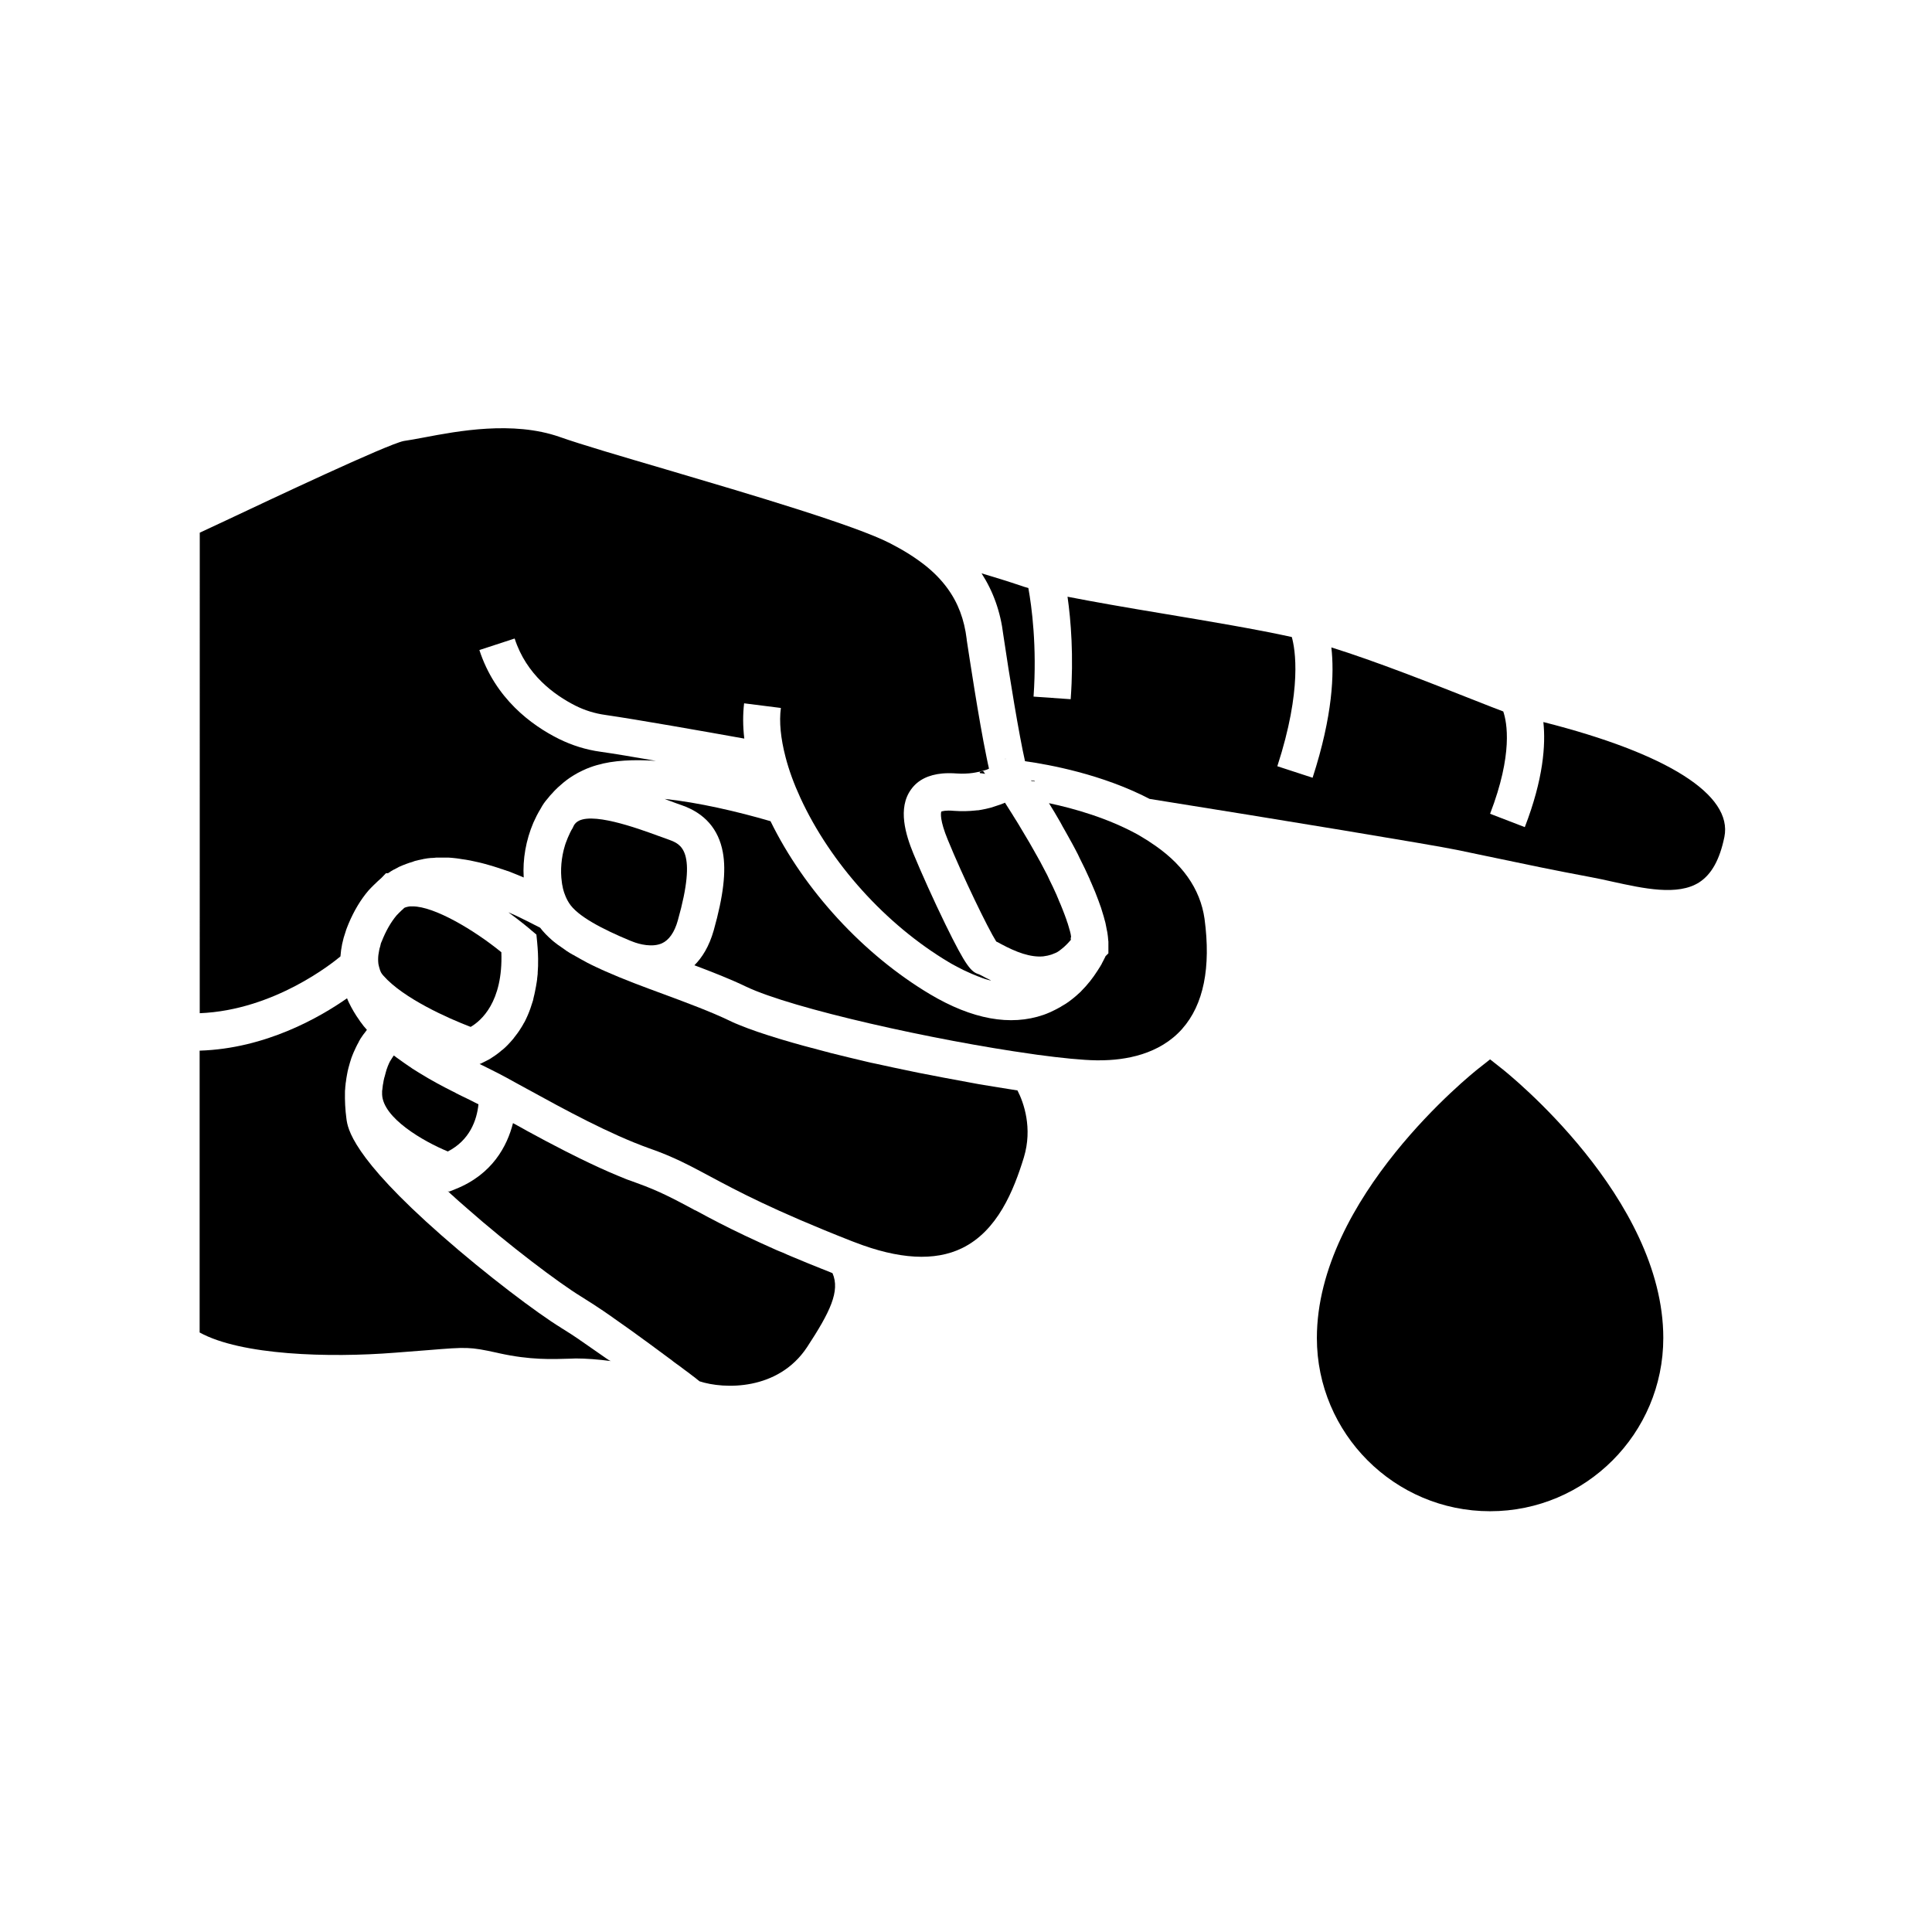
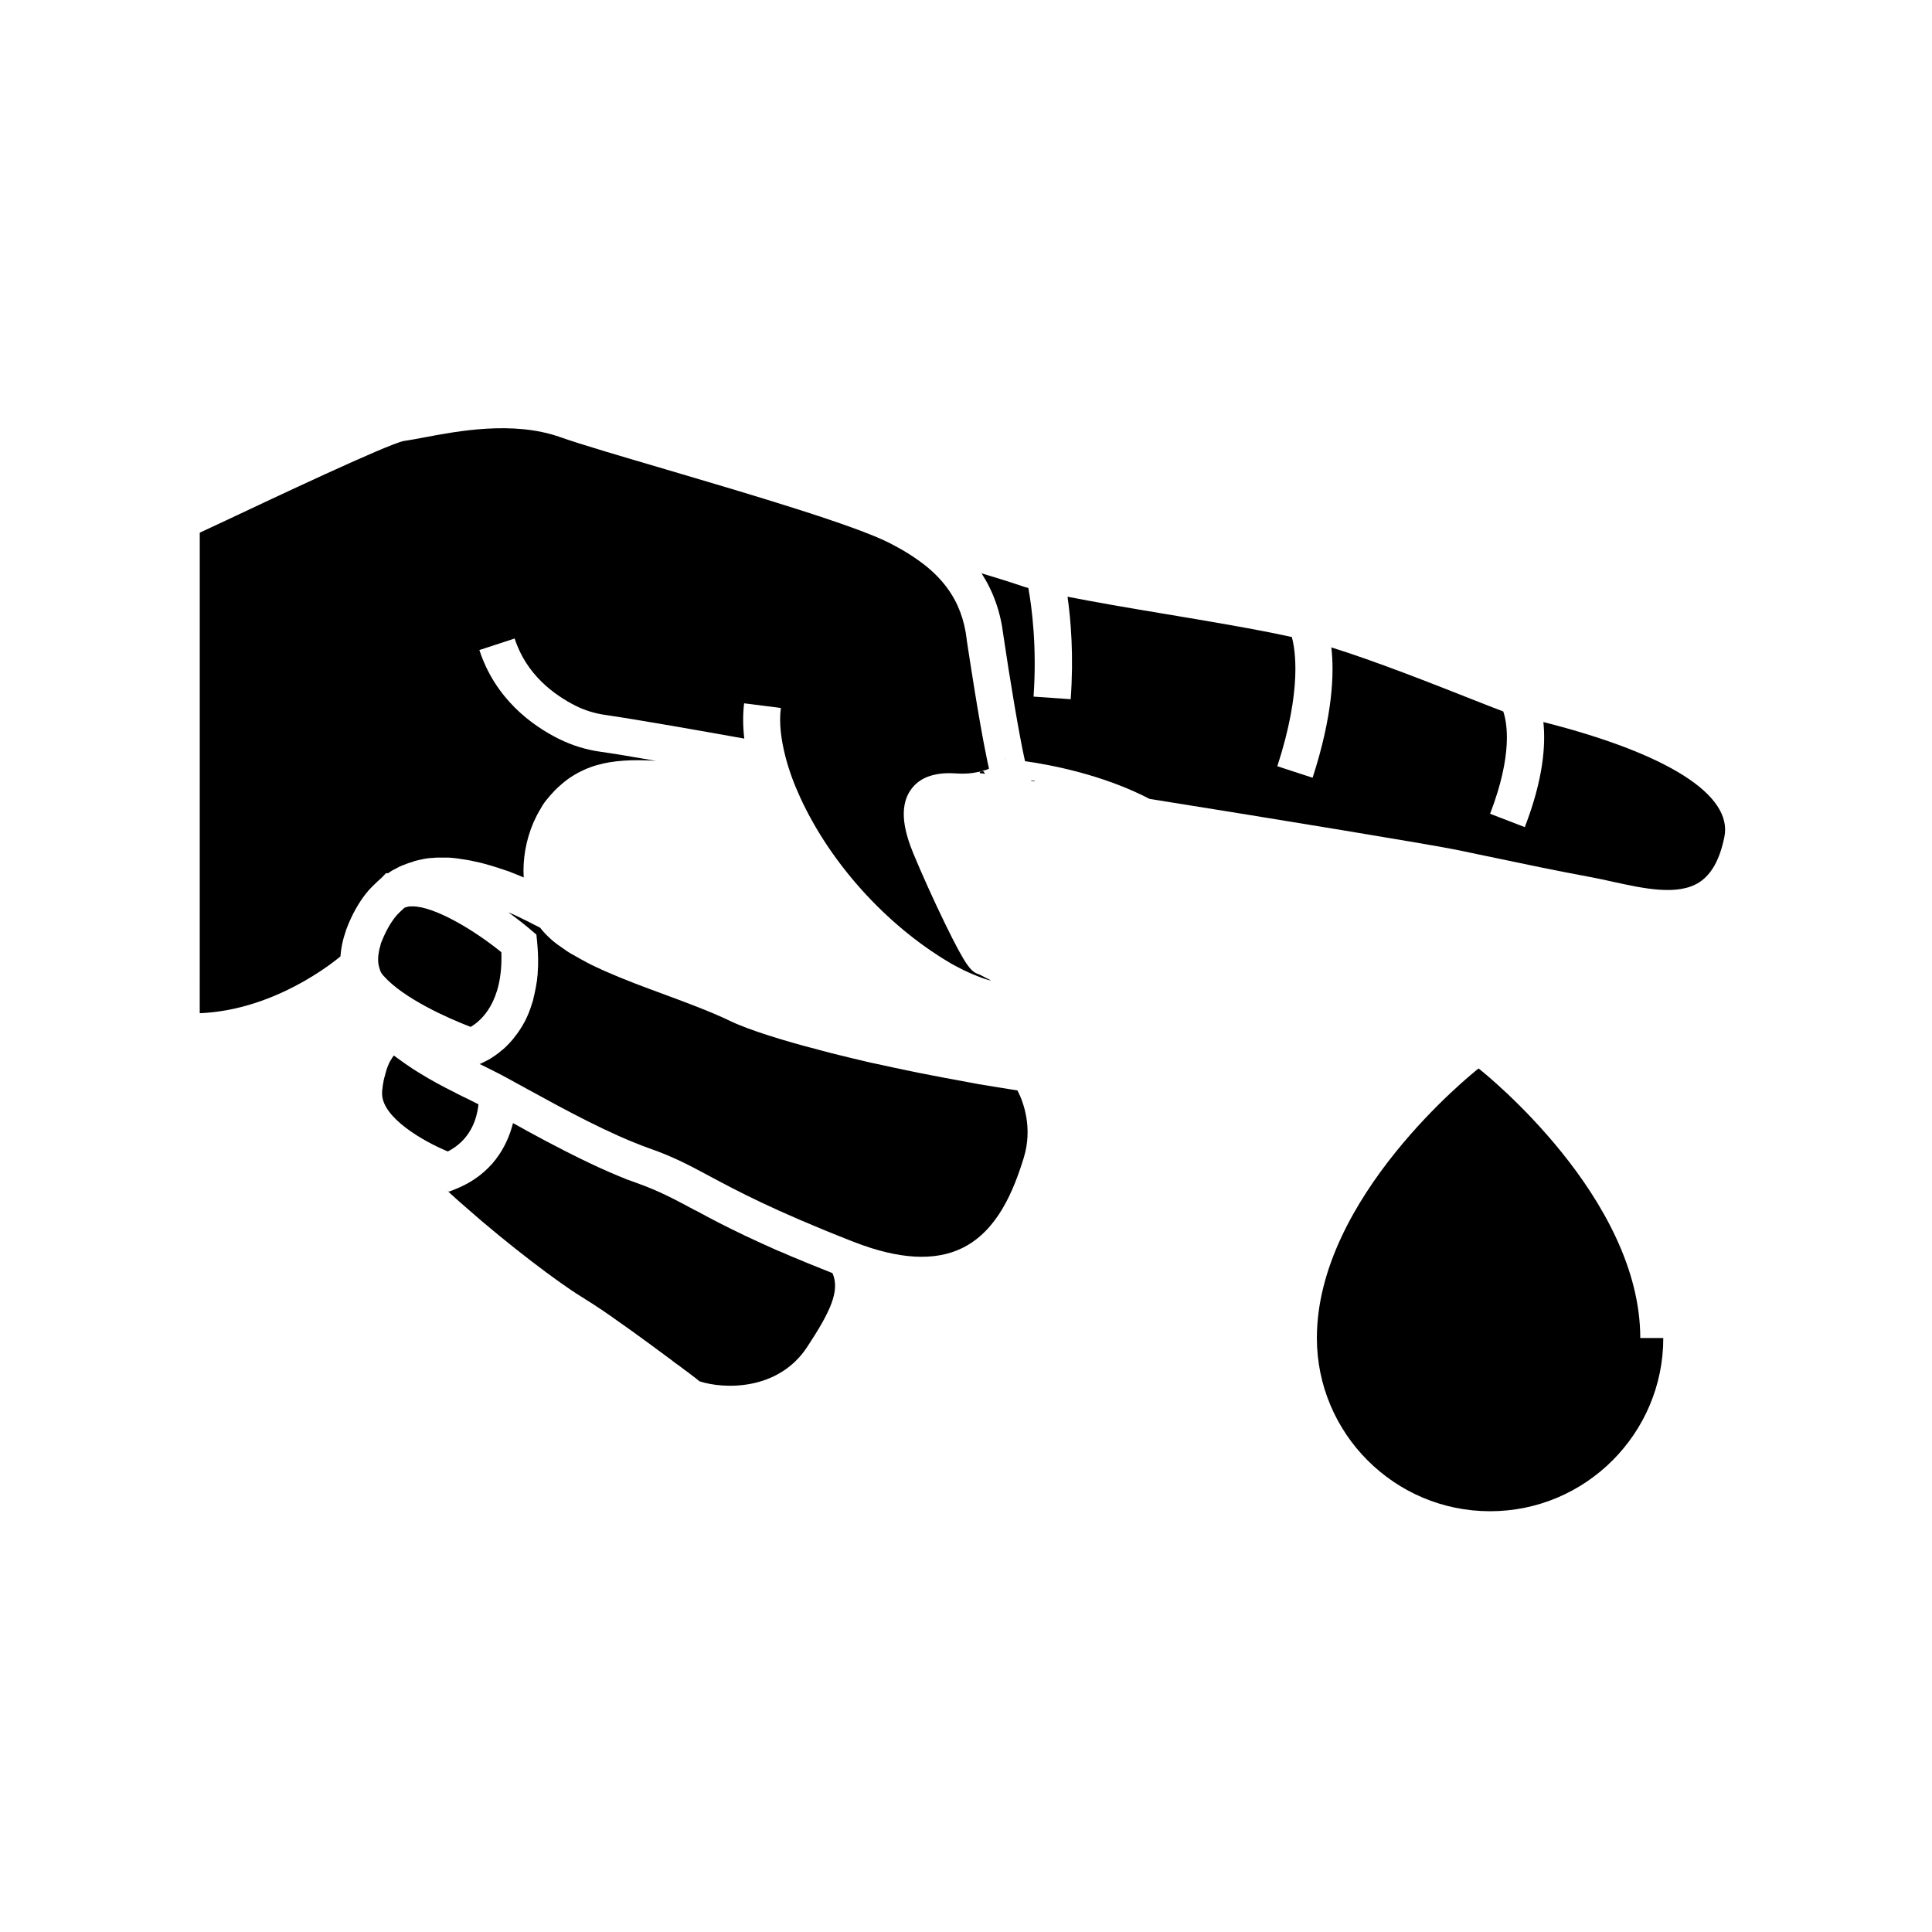
<svg xmlns="http://www.w3.org/2000/svg" fill="#000000" width="800px" height="800px" version="1.1" viewBox="144 144 512 512">
  <g>
    <path d="m553.01 335.35c0.641 6.051 0 15.105-4.922 27.848l-9.199-3.543c6.102-15.844 4.477-24.207 3.492-27.109-1.723-0.641-4.328-1.672-8.215-3.199-10.332-4.082-25.633-10.137-37.344-13.777 0.789 6.84 0.395 18.008-4.969 34.539l-9.348-3.051c6.641-20.418 4.723-31.094 3.836-34.242-9.348-2.066-22.043-4.184-34.391-6.25-9.199-1.523-18.008-3.051-25.043-4.43 0.887 6.199 1.672 15.695 0.836 27.16l-9.84-0.688c0.934-13.332-0.492-23.91-1.379-28.781-0.738-0.195-1.379-0.395-1.918-0.59-3.344-1.133-6.988-2.262-10.48-3.297 3.102 4.82 5.019 10.184 5.758 16.285 1.625 11.07 4.231 26.812 5.758 33.504 6.394 0.887 20.418 3.445 33.012 9.988 34.242 5.461 74.586 12.102 81.523 13.531 3.641 0.738 6.938 1.477 10.137 2.117 8.168 1.723 15.203 3.199 25.438 5.117 1.82 0.344 3.691 0.738 5.609 1.18 8.117 1.77 17.27 3.836 22.977 0.148 3.246-2.117 5.41-6.004 6.641-12.004 2.266-11.168-15.152-22.141-47.969-30.457zm-134.86 15.598c-0.297-0.051-0.59-0.098-0.887-0.148l0.051 0.148c0.297 0.051 0.641 0.098 0.934 0.148 0-0.051-0.047-0.098-0.098-0.148zm-7.676-5.902-0.148 0.098h0.195c-0.047 0-0.047-0.051-0.047-0.098zm-4.672 2.754c0.098 0 0.148-0.051 0.195-0.098-0.047 0.047-0.098 0.098-0.195 0.098zm-1.281 0.492c-0.297 0.098-0.59 0.148-0.887 0.246l0.051 0.344c0.441 0.051 0.887 0.098 1.379 0.195z" />
-     <path d="m304.7 504.01c-0.395-0.246-0.738-0.543-1.133-0.789-1.82-1.277-3.59-2.508-5.312-3.691-0.344-0.246-0.688-0.441-0.984-0.688-0.688-0.441-1.328-0.887-1.918-1.277-0.297-0.195-0.641-0.395-0.934-0.59-0.246-0.148-0.492-0.297-0.688-0.441-0.195-0.098-0.344-0.246-0.543-0.344-0.195-0.098-0.344-0.195-0.543-0.344-6.199-3.789-19.73-13.973-31.637-24.453-23.812-20.91-24.848-28.387-25.191-30.848-0.344-2.508-0.441-4.922-0.395-7.086 0-0.297 0-0.543 0.051-0.836 0-0.395 0.051-0.738 0.098-1.133 0-0.246 0.051-0.543 0.098-0.789 0.098-0.641 0.148-1.277 0.297-1.918 0.098-0.641 0.246-1.23 0.395-1.82 0.098-0.297 0.148-0.59 0.246-0.887 0.098-0.297 0.148-0.59 0.246-0.836 0.148-0.543 0.344-1.082 0.543-1.574 0.195-0.492 0.395-0.984 0.641-1.477 0.098-0.195 0.148-0.344 0.246-0.543 0.051-0.148 0.148-0.297 0.195-0.395 0.098-0.148 0.148-0.344 0.246-0.492 0.051-0.098 0.148-0.246 0.195-0.344 0.051-0.098 0.098-0.148 0.098-0.195 0.051-0.148 0.148-0.246 0.195-0.395 0.098-0.148 0.195-0.297 0.246-0.441 0.098-0.148 0.195-0.297 0.297-0.441 0.098-0.148 0.195-0.297 0.297-0.441 0.195-0.297 0.395-0.543 0.59-0.789 0.098-0.148 0.195-0.246 0.297-0.395 0.098-0.148 0.195-0.246 0.297-0.395-0.297-0.344-0.59-0.688-0.887-1.031-0.246-0.344-0.492-0.641-0.738-0.984-0.148-0.148-0.246-0.344-0.344-0.492-1.133-1.574-2.016-3.102-2.805-4.723-0.098-0.195-0.148-0.344-0.246-0.543-0.098-0.195-0.148-0.395-0.246-0.59-7.184 5.019-21.551 13.332-39.066 13.875v74.688c10.973 6.051 34.242 6.742 51.711 5.363 3.641-0.297 6.496-0.492 8.855-0.688 10.332-0.836 10.973-0.887 18.203 0.688l0.641 0.148c8.266 1.82 13.922 1.574 18.895 1.426 0.441 0 0.887-0.051 1.379-0.051 2.707 0 5.953 0.246 9.297 0.688-0.445-0.148-0.793-0.441-1.184-0.688z" />
-     <path d="m427.8 393.06c-0.836 0.984-1.672 1.82-2.508 2.461-0.051 0.051-0.148 0.098-0.195 0.148-0.098 0.051-0.148 0.098-0.246 0.195-0.148 0.098-0.344 0.246-0.492 0.344-0.246 0.148-0.492 0.297-0.789 0.395-0.641 0.297-1.23 0.492-1.918 0.641-0.098 0-0.195 0.051-0.297 0.051-0.098 0-0.195 0.051-0.297 0.051-0.098 0-0.195 0.051-0.297 0.051-0.098 0-0.195 0.051-0.297 0.051-3.394 0.297-7.133-1.082-11.316-3.344-0.395-0.246-0.789-0.441-1.133-0.59-2.215-3.492-8.906-17.32-12.84-26.961-2.117-5.117-1.871-7.035-1.723-7.477 0.246-0.098 1.18-0.395 3.344-0.195 2.066 0.148 3.984 0.098 5.758-0.098 0.148 0 0.297-0.051 0.441-0.051h0.051 0.051 0.148c0.297-0.051 0.59-0.098 0.887-0.148 0.688-0.148 1.379-0.246 2.016-0.441 0.395-0.098 0.836-0.195 1.18-0.344 0.246-0.098 0.492-0.148 0.738-0.246 0.195-0.051 0.395-0.148 0.59-0.195 0.195-0.051 0.395-0.148 0.59-0.195 0.395-0.148 0.738-0.297 1.082-0.441 0.688 1.082 1.426 2.215 2.117 3.344 0 0.051 0.051 0.051 0.051 0.098 0.195 0.344 0.441 0.688 0.641 1.031 0.051 0.098 0.148 0.195 0.195 0.297 0.195 0.297 0.344 0.59 0.543 0.887 0.934 1.574 1.918 3.199 2.902 4.871 0.492 0.836 0.934 1.672 1.426 2.508 0 0.051 0.051 0.098 0.051 0.098 0.195 0.395 0.441 0.738 0.641 1.133 0.195 0.344 0.395 0.688 0.543 0.984 0.051 0.098 0.098 0.148 0.148 0.246 0.148 0.297 0.344 0.641 0.492 0.934 0.344 0.641 0.688 1.277 0.984 1.871 0.148 0.297 0.344 0.641 0.492 0.934 0.098 0.195 0.195 0.395 0.297 0.641 0.098 0.195 0.195 0.395 0.297 0.641 0.641 1.23 1.18 2.461 1.723 3.641 0.098 0.195 0.195 0.395 0.246 0.59 0.195 0.395 0.344 0.789 0.492 1.18 0.148 0.395 0.344 0.738 0.492 1.133 0.395 0.934 0.738 1.871 1.082 2.754 0.051 0.195 0.148 0.344 0.195 0.543 0.148 0.344 0.246 0.688 0.344 0.984 0.051 0.195 0.098 0.344 0.195 0.543 0.051 0.148 0.098 0.344 0.148 0.492 0.051 0.148 0.098 0.344 0.148 0.492 0.051 0.246 0.148 0.492 0.195 0.688 0.051 0.148 0.098 0.297 0.148 0.492 0.148 0.543 0.246 1.031 0.297 1.523-0.152 0.227-0.105 0.473-0.055 0.77-0.051-0.051 0-0.051 0 0z" />
    <path d="m406.54 403.84c-0.441-0.098-0.836-0.195-1.277-0.344-0.195-0.051-0.395-0.098-0.59-0.195-0.195-0.051-0.344-0.098-0.543-0.195-0.148-0.051-0.344-0.098-0.492-0.195-0.344-0.098-0.688-0.246-1.031-0.395-0.344-0.148-0.688-0.297-1.082-0.441-0.195-0.098-0.344-0.148-0.543-0.246-0.195-0.098-0.344-0.148-0.543-0.246-0.344-0.148-0.738-0.344-1.082-0.492-0.543-0.297-1.133-0.59-1.723-0.887-0.246-0.148-0.492-0.246-0.738-0.395-0.492-0.246-0.984-0.543-1.477-0.836-16.68-9.938-31.34-26.223-39.312-43.543-1.723-3.738-3.051-7.379-3.938-10.824-1.277-4.922-1.723-9.297-1.23-12.988l-9.742-1.23c-0.344 2.902-0.344 6.051 0.051 9.348-10.973-1.969-28.535-5.066-36.703-6.25-2.902-0.395-5.559-1.23-8.02-2.461-5.656-2.856-13.039-8.215-16.137-17.809l-9.348 3.051c4.184 12.84 13.777 19.926 21.105 23.566 3.394 1.672 7.086 2.856 11.02 3.394 3.492 0.492 8.809 1.379 14.66 2.41-5.805-0.395-11.316-0.148-15.645 1.133-0.543 0.148-1.133 0.344-1.672 0.543-0.688 0.246-1.426 0.543-2.117 0.887-0.297 0.148-0.59 0.297-0.887 0.441-0.297 0.148-0.59 0.297-0.887 0.492-0.297 0.148-0.59 0.344-0.836 0.492-1.133 0.688-2.215 1.523-3.199 2.41-0.492 0.395-0.934 0.836-1.379 1.277-0.246 0.246-0.492 0.492-0.738 0.789-0.246 0.246-0.441 0.492-0.688 0.738-0.195 0.246-0.441 0.543-0.641 0.789l-0.051 0.051c-0.688 0.789-1.277 1.625-1.77 2.559-0.395 0.641-0.738 1.277-1.082 1.918-0.297 0.59-0.59 1.23-0.887 1.871-1.969 4.625-2.856 9.691-2.559 14.516-0.492-0.195-1.031-0.441-1.523-0.641-0.246-0.098-0.492-0.195-0.738-0.297-0.492-0.195-0.984-0.395-1.477-0.59-0.246-0.098-0.492-0.195-0.738-0.246-0.246-0.098-0.492-0.195-0.738-0.246-0.246-0.098-0.492-0.195-0.738-0.246-0.195-0.051-0.395-0.148-0.543-0.195-1.277-0.441-2.559-0.789-3.789-1.133-0.246-0.051-0.492-0.148-0.738-0.195-0.246-0.051-0.543-0.148-0.789-0.195-1.625-0.395-3.148-0.688-4.676-0.887-0.195-0.051-0.395-0.051-0.59-0.098-0.246-0.051-0.441-0.051-0.688-0.098-0.297-0.051-0.59-0.051-0.887-0.098-0.195 0-0.344-0.051-0.543-0.051-0.246 0-0.492-0.051-0.738-0.051h-0.738-0.934-0.887-0.297c-0.297 0-0.59 0-0.887 0.051l0.168-0.008c-0.246 0-0.543 0.051-0.789 0.051h-0.246c-0.297 0.051-0.641 0.051-0.934 0.098-0.297 0.051-0.59 0.098-0.887 0.148-0.098 0-0.148 0-0.246 0.051-0.246 0.051-0.441 0.098-0.688 0.148-0.098 0-0.148 0.051-0.246 0.051-0.246 0.051-0.543 0.098-0.789 0.195h-0.051c-0.297 0.051-0.59 0.148-0.836 0.246-0.051 0-0.051 0-0.098 0.051-0.246 0.098-0.543 0.148-0.789 0.246h-0.051c-0.297 0.098-0.59 0.195-0.836 0.297-0.344 0.148-0.688 0.246-1.031 0.395-0.246 0.098-0.492 0.195-0.688 0.297-0.246 0.098-0.492 0.195-0.688 0.344-0.051 0.051-0.148 0.051-0.195 0.098-0.246 0.148-0.492 0.246-0.738 0.395h-0.051c-0.543 0.297-1.082 0.641-1.574 0.984h-0.543l-1.23 1.277c-0.543 0.441-1.18 1.082-2.016 1.871-0.543 0.543-0.984 0.984-1.379 1.426-2.066 2.41-3.836 5.363-5.266 8.758l-0.395 0.984c-0.098 0.297-0.246 0.59-0.344 0.934v0.051c0 0.051-0.051 0.098-0.051 0.148-0.789 2.215-1.23 4.43-1.379 6.594-1.871 1.574-17.516 14.27-37.293 15.055l0.008-127.34c1.625-0.738 3.836-1.82 6.84-3.199 11.711-5.512 42.805-20.223 47.23-21.105 1.426-0.195 3.246-0.543 5.363-0.934 8.809-1.672 23.52-4.477 35.918-0.148 5.856 2.066 16.285 5.117 28.34 8.66 22.336 6.594 50.137 14.809 59.238 19.531 1.18 0.59 2.262 1.23 3.344 1.82 2.117 1.23 3.984 2.508 5.707 3.836 2.461 1.918 4.477 3.984 6.102 6.199 2.902 3.938 4.527 8.363 5.164 13.578v0.148c0.641 4.133 3.148 20.91 5.266 31.145 0.195 1.082 0.441 2.066 0.641 3-0.051 0.051-0.148 0.051-0.195 0.098-0.098 0.051-0.246 0.098-0.344 0.148-0.098 0.051-0.195 0.051-0.297 0.098-0.051 0-0.098 0.051-0.195 0.051-0.098 0.051-0.246 0.098-0.395 0.098-0.051 0-0.098 0.051-0.148 0.051-0.297 0.098-0.59 0.148-0.887 0.246-0.148 0.051-0.344 0.098-0.492 0.098-0.148 0.051-0.297 0.051-0.441 0.098-1.18 0.246-2.508 0.344-3.938 0.344-0.395 0-0.789-0.051-1.23-0.051-1.379-0.098-2.609-0.098-3.789 0-3.691 0.344-6.496 1.723-8.266 4.184-3.691 5.019-1.426 12.152 0.59 17.074 2.117 5.117 5.41 12.449 8.461 18.695 5.559 11.367 6.84 12.645 8.953 13.285 0.246 0.098 0.641 0.344 0.984 0.492 0.148 0.098 0.344 0.195 0.543 0.297 0.148 0.098 0.344 0.195 0.492 0.246 0.344 0.195 0.688 0.344 1.082 0.543-0.098-0.004-0.047 0.047-0.047 0.047z" />
-     <path d="m457.32 416.63c-6.051 6.84-15.105 8.363-21.941 8.363h-0.887c-3.641-0.051-9.055-0.59-15.645-1.477l-1.328-0.195c-25.684-3.59-63.566-12.004-75.816-17.859-4.082-1.969-8.855-3.836-13.676-5.656 2.016-2.016 3.887-4.922 5.117-9.25 2.559-9.102 3.344-15.695 2.41-20.715-1.133-6.148-4.82-10.332-10.875-12.449-0.887-0.297-1.82-0.641-2.856-1.031-0.543-0.195-1.133-0.395-1.672-0.641 8.906 0.934 19.285 3.344 28.043 5.902 8.953 18.301 24.602 35.324 42.262 45.855 11.168 6.641 21.305 8.512 30.109 5.461 0.246-0.098 0.543-0.195 0.789-0.297 0.738-0.297 1.426-0.59 2.066-0.934 0.195-0.098 0.395-0.195 0.59-0.297 0.395-0.195 0.738-0.395 1.082-0.59 0.195-0.148 0.395-0.246 0.641-0.395 0.246-0.148 0.492-0.297 0.738-0.441 0.59-0.395 1.133-0.789 1.625-1.18 0.148-0.148 0.344-0.246 0.492-0.395 0.195-0.148 0.395-0.344 0.59-0.492 0.395-0.344 0.738-0.688 1.082-0.984 0.098-0.098 0.195-0.148 0.246-0.246 1.77-1.77 3.199-3.641 4.231-5.266 0.051-0.098 0.148-0.195 0.195-0.297 0.195-0.344 0.395-0.641 0.59-0.934 0.098-0.148 0.195-0.297 0.246-0.441 0 0 0-0.051 0.051-0.051 0.098-0.148 0.148-0.246 0.195-0.395 0.195-0.395 0.395-0.738 0.543-1.031 0.051-0.148 0.148-0.297 0.195-0.395 0.051-0.098 0.148-0.246 0.195-0.395v-0.051l0.789-0.789v-2.215-0.688c0-0.195 0-0.395-0.051-0.59 0-0.195-0.051-0.441-0.051-0.641 0-0.195-0.051-0.344-0.051-0.492-0.051-0.344-0.098-0.688-0.148-1.031-0.051-0.148-0.051-0.297-0.098-0.441-0.098-0.441-0.148-0.836-0.246-1.277-0.051-0.246-0.098-0.492-0.148-0.738-0.098-0.297-0.148-0.59-0.246-0.887-0.051-0.246-0.148-0.492-0.195-0.738-0.246-0.789-0.492-1.574-0.738-2.41-0.051-0.148-0.098-0.246-0.148-0.395-0.148-0.441-0.344-0.934-0.492-1.379-0.297-0.789-0.59-1.523-0.887-2.312-0.148-0.395-0.344-0.836-0.543-1.277-0.195-0.441-0.344-0.836-0.543-1.277-0.148-0.297-0.297-0.641-0.395-0.934-0.836-1.871-1.723-3.738-2.656-5.559-0.148-0.297-0.297-0.641-0.441-0.934-0.492-0.934-0.934-1.82-1.426-2.707-0.344-0.59-0.641-1.18-0.984-1.77 0-0.051-0.051-0.051-0.051-0.098-0.297-0.543-0.641-1.133-0.934-1.672-0.441-0.738-0.836-1.477-1.23-2.215-1.031-1.82-2.066-3.543-3.051-5.117 6.742 1.426 15.695 3.984 23.617 8.363 0.441 0.246 0.836 0.492 1.23 0.738 0.195 0.148 0.441 0.246 0.641 0.395l0.492 0.297c0.246 0.148 0.492 0.297 0.738 0.492 8.512 5.461 13.383 12.348 14.516 20.367 1.727 12.887-0.238 22.727-5.898 29.125z" />
-     <path d="m323.64 387.89c-0.887 3.199-2.363 5.266-4.231 6.102-2.559 1.133-6.004 0.246-7.723-0.441-0.098-0.051-0.148-0.051-0.246-0.098-0.148-0.051-0.297-0.098-0.395-0.148-7.477-3.102-14.07-6.543-16.234-9.988-0.441-0.688-0.836-1.477-1.133-2.312-0.148-0.344-0.246-0.688-0.344-1.031-0.098-0.344-0.195-0.688-0.246-1.082-0.098-0.344-0.148-0.738-0.195-1.133-0.441-3.102-0.148-6.543 0.836-9.742 0.051-0.195 0.148-0.395 0.195-0.59 0.344-0.984 0.738-1.871 1.18-2.805 0.195-0.441 0.441-0.836 0.688-1.23v-0.051l0.148-0.246v-0.051l0.098-0.195c0.148-0.297 0.297-0.492 0.492-0.688l0.098-0.098 0.051-0.051c3.445-3.199 16.234 1.477 21.746 3.492 1.082 0.395 2.066 0.738 3 1.082 2.953 1.133 7.481 2.707 2.215 21.305z" />
    <path d="m415.35 450.68c-2.707 8.809-6.988 19.531-16.434 24.109-7.184 3.492-16.727 2.953-28.387-1.574l-0.789-0.297c-20.91-8.215-30.504-13.383-37.492-17.121-5.363-2.856-9.543-5.164-16.188-7.477-10.578-3.789-22.535-10.332-32.129-15.598-2.016-1.082-3.938-2.164-5.656-3.102-1.625-0.887-2.902-1.523-3.984-2.066-0.688-0.344-1.477-0.738-2.363-1.18-0.297-0.148-0.543-0.246-0.836-0.395 0.148-0.051 0.344-0.148 0.492-0.195 0.098-0.051 0.195-0.098 0.297-0.148 0.051 0 0.051-0.051 0.098-0.051 0.051-0.051 0.148-0.051 0.195-0.098 0.246-0.098 0.441-0.246 0.688-0.344 0.148-0.098 0.297-0.148 0.492-0.246 0.195-0.098 0.395-0.246 0.59-0.344 0.098-0.051 0.195-0.098 0.297-0.195 0.641-0.395 1.277-0.836 1.969-1.379 0.098-0.098 0.195-0.148 0.297-0.246 0.148-0.098 0.246-0.195 0.344-0.297 0.148-0.098 0.246-0.195 0.395-0.297 0.887-0.738 1.723-1.625 2.609-2.656 0.148-0.148 0.246-0.297 0.344-0.441 0.59-0.738 1.23-1.574 1.77-2.461 0.098-0.195 0.246-0.344 0.344-0.543 0.098-0.195 0.246-0.395 0.344-0.59 0.098-0.195 0.195-0.395 0.344-0.59 0.098-0.195 0.195-0.395 0.297-0.59 0.098-0.195 0.195-0.441 0.297-0.641 0.098-0.195 0.148-0.344 0.246-0.543 0.492-1.133 0.934-2.363 1.328-3.691 0.098-0.246 0.148-0.492 0.195-0.789 0.051-0.195 0.098-0.441 0.148-0.641 0.051-0.148 0.051-0.246 0.098-0.395 0.051-0.246 0.098-0.441 0.148-0.688 0.098-0.492 0.195-0.984 0.297-1.523 0.051-0.195 0.051-0.395 0.098-0.59 0.051-0.195 0.051-0.395 0.098-0.59 0.051-0.246 0.051-0.441 0.098-0.688v-0.148c0.051-0.297 0.051-0.543 0.098-0.836 0.051-0.246 0.051-0.543 0.051-0.789 0.051-0.59 0.051-1.133 0.098-1.723v-0.543c0.051-1.82-0.051-3.738-0.246-5.805l-0.195-1.969-1.523-1.277c-0.148-0.148-2.461-2.117-5.902-4.625 1.18 0.492 2.363 1.031 3.543 1.625 0.297 0.148 0.59 0.297 0.887 0.441 0.297 0.148 0.641 0.297 0.984 0.492 0.984 0.492 1.969 0.984 3 1.523 0.887 1.18 1.969 2.262 3.199 3.344 0.297 0.246 0.641 0.543 0.984 0.789 0.148 0.098 0.297 0.246 0.441 0.344 0.148 0.098 0.297 0.195 0.441 0.297 0.441 0.297 0.887 0.641 1.328 0.934 0.195 0.148 0.395 0.246 0.543 0.395 0.59 0.395 1.23 0.789 1.871 1.133h0.051c0.148 0.098 0.344 0.195 0.492 0.297 0.492 0.297 1.031 0.59 1.574 0.887 0.195 0.098 0.344 0.195 0.543 0.297 0.344 0.195 0.738 0.395 1.082 0.59 0.344 0.195 0.738 0.344 1.082 0.543 0.836 0.395 1.723 0.836 2.609 1.23 0.344 0.148 0.641 0.297 0.984 0.441 4.871 2.164 10.281 4.184 15.793 6.199 6.348 2.363 12.301 4.574 17.219 6.938 0.441 0.195 0.887 0.441 1.379 0.641 0.441 0.195 0.836 0.344 1.328 0.543 2.856 1.18 6.394 2.363 10.43 3.59 0.344 0.098 0.641 0.195 0.984 0.297 3.445 1.031 7.231 2.066 11.266 3.102 0.441 0.098 0.836 0.195 1.277 0.344 3.102 0.789 6.25 1.523 9.543 2.312 0.836 0.195 1.625 0.395 2.461 0.543 3.297 0.738 6.594 1.426 9.938 2.117 0.492 0.098 0.934 0.195 1.426 0.297 4.477 0.887 8.906 1.723 13.234 2.508 0.441 0.098 0.887 0.148 1.328 0.246 0.441 0.098 0.887 0.148 1.328 0.246 2.656 0.441 5.266 0.887 7.824 1.277 0.836 0.148 1.625 0.246 2.461 0.395h0.051c1.715 3.289 4.027 10.031 1.715 17.707z" />
    <path d="m268.73 416.14c-5.953-2.262-17.859-7.578-23.125-13.578-0.246-0.246-0.441-0.543-0.59-0.789-0.098-0.148-0.148-0.297-0.195-0.441-0.098-0.148-0.148-0.344-0.195-0.543-0.051-0.148-0.098-0.297-0.148-0.492-0.051-0.148-0.051-0.246-0.098-0.395-0.051-0.148-0.051-0.297-0.098-0.441-0.098-0.836-0.098-1.625 0-2.41 0.051-0.297 0.098-0.59 0.148-0.887 0-0.098 0.051-0.195 0.051-0.297 0-0.098 0.051-0.195 0.051-0.246 0-0.098 0.051-0.148 0.051-0.246s0.051-0.195 0.098-0.297c0.051-0.195 0.098-0.395 0.148-0.59 0-0.051 0.051-0.148 0.051-0.195v-0.051c0-0.051 0-0.098 0.051-0.148v-0.051c0.051-0.148 0.098-0.246 0.148-0.395l0.098-0.195c1.082-2.754 2.41-5.066 3.938-6.887 0.051-0.051 0.148-0.148 0.246-0.246 0.195-0.195 0.441-0.492 0.738-0.738 0.051-0.051 0.098-0.098 0.148-0.148 0.148-0.148 0.297-0.297 0.441-0.395 0.051-0.051 0.098-0.098 0.148-0.148 0.148-0.148 0.246-0.246 0.395-0.344 0.246-0.098 0.543-0.195 0.836-0.246 0.098 0 0.148-0.051 0.246-0.051s0.148 0 0.246-0.051h0.195 0.246 0.344c5.758 0 16.285 6.25 23.52 12.152 0.477 13.246-5.43 18.215-8.133 19.789z" />
    <path d="m262.68 449.15c-6.543-2.707-17.172-8.855-17.418-15.105v0.395-0.395-0.051-0.246-0.395-0.098c0-0.148 0-0.297 0.051-0.441 0.051-0.441 0.098-0.836 0.148-1.277 0.051-0.195 0.051-0.344 0.098-0.492 0.051-0.441 0.148-0.887 0.246-1.277 0-0.098 0.051-0.195 0.098-0.344 0.051-0.195 0.098-0.395 0.148-0.543 0.051-0.246 0.148-0.492 0.195-0.738 0.051-0.195 0.098-0.344 0.148-0.492v-0.051c0.051-0.195 0.148-0.395 0.195-0.543 0.051-0.195 0.148-0.344 0.195-0.543 0.051-0.148 0.148-0.297 0.195-0.441 0-0.051 0.051-0.098 0.051-0.148 0.051-0.148 0.148-0.246 0.195-0.395 0.051-0.148 0.148-0.297 0.246-0.441 0.098-0.148 0.148-0.297 0.246-0.395 0.051-0.098 0.098-0.148 0.148-0.246 0.148-0.246 0.344-0.492 0.492-0.738 0.051 0.051 0.098 0.098 0.148 0.098 0.344 0.297 0.738 0.543 1.133 0.836 0.887 0.641 1.77 1.277 2.656 1.871 0.297 0.195 0.641 0.395 0.934 0.641 0.395 0.246 0.789 0.492 1.18 0.738 0.246 0.148 0.543 0.344 0.789 0.492 3.102 1.918 6.148 3.543 8.809 4.871 0.344 0.148 0.641 0.297 0.934 0.492 0.934 0.492 1.82 0.887 2.609 1.277 0.836 0.395 1.574 0.789 2.262 1.133 0.148 0.051 0.246 0.148 0.395 0.195 0.148 0.051 0.246 0.148 0.395 0.195 0.051 0.051 0.148 0.051 0.195 0.098-0.441 4.238-2.309 9.504-8.117 12.504z" />
    <path d="m357.88 501.01c-7.676 11.609-22.043 11.168-28.488 9.055-0.098-0.051-0.148-0.148-0.246-0.195-0.051-0.051-0.148-0.098-0.246-0.195-0.148-0.148-0.344-0.246-0.543-0.441-0.098-0.051-0.195-0.148-0.246-0.195-0.195-0.148-0.395-0.297-0.59-0.441-0.195-0.148-0.441-0.344-0.641-0.492-0.246-0.195-0.492-0.395-0.789-0.59-0.246-0.195-0.492-0.344-0.738-0.543-0.688-0.543-1.426-1.082-2.262-1.672-0.344-0.246-0.688-0.492-1.031-0.789-1.77-1.328-3.789-2.805-5.856-4.328-0.543-0.395-1.082-0.789-1.625-1.18-0.543-0.395-1.082-0.789-1.625-1.18-0.246-0.195-0.492-0.344-0.738-0.543-1.379-0.984-2.805-2.016-4.231-3-0.395-0.297-0.789-0.543-1.18-0.836-0.344-0.246-0.688-0.492-1.031-0.738-1.277-0.887-2.559-1.77-3.789-2.559-0.195-0.148-0.395-0.246-0.59-0.395-1.23-0.789-2.363-1.523-3.492-2.215-5.707-3.492-18.941-13.43-30.258-23.418-0.688-0.59-1.328-1.18-1.969-1.723-0.59-0.492-1.133-1.031-1.672-1.523l-0.195-0.148c-0.344-0.297-0.641-0.59-0.934-0.887-0.098-0.051-0.148-0.148-0.246-0.195l0.395 0.148 1.723-0.688c9.742-3.887 13.676-11.414 15.203-17.465 0.688 0.395 1.426 0.789 2.164 1.18 0.543 0.297 1.031 0.59 1.574 0.887 3.246 1.77 6.641 3.59 10.137 5.363 1.277 0.641 2.559 1.277 3.836 1.918 3.344 1.625 6.691 3.199 10.035 4.574 0.641 0.246 1.277 0.543 1.918 0.789 0.441 0.195 0.887 0.344 1.328 0.492 0.641 0.246 1.23 0.441 1.871 0.688 5.902 2.117 9.645 4.133 14.809 6.887 0.246 0.148 0.492 0.297 0.789 0.395 0.887 0.492 1.77 0.934 2.754 1.477 0.246 0.148 0.492 0.246 0.738 0.395 3.543 1.871 7.824 4.035 13.531 6.641 0.344 0.148 0.641 0.297 0.984 0.441 0.297 0.148 0.59 0.246 0.887 0.395 0.195 0.098 0.441 0.195 0.641 0.297 0.492 0.195 0.934 0.441 1.426 0.641 0.344 0.148 0.738 0.344 1.133 0.492 0.051 0 0.098 0.051 0.148 0.051 0.246 0.098 0.492 0.195 0.738 0.297 0.441 0.195 0.887 0.395 1.328 0.59 0.492 0.195 0.984 0.441 1.523 0.641 2.312 0.984 4.871 2.016 7.578 3.102 0.59 0.246 1.23 0.492 1.871 0.738 0.297 0.148 0.641 0.246 0.934 0.395 2.062 4.75-0.645 10.309-6.746 19.609z" />
-     <path d="m584.79 498.59c0 25.289-20.566 45.902-45.902 45.902-25.34 0.004-45.902-20.613-45.902-45.902 0-37.145 41.082-70.062 42.852-71.438l3.051-2.41 3.051 2.41c1.77 1.379 42.852 34.293 42.852 71.438z" />
+     <path d="m584.79 498.59c0 25.289-20.566 45.902-45.902 45.902-25.34 0.004-45.902-20.613-45.902-45.902 0-37.145 41.082-70.062 42.852-71.438c1.77 1.379 42.852 34.293 42.852 71.438z" />
  </g>
</svg>